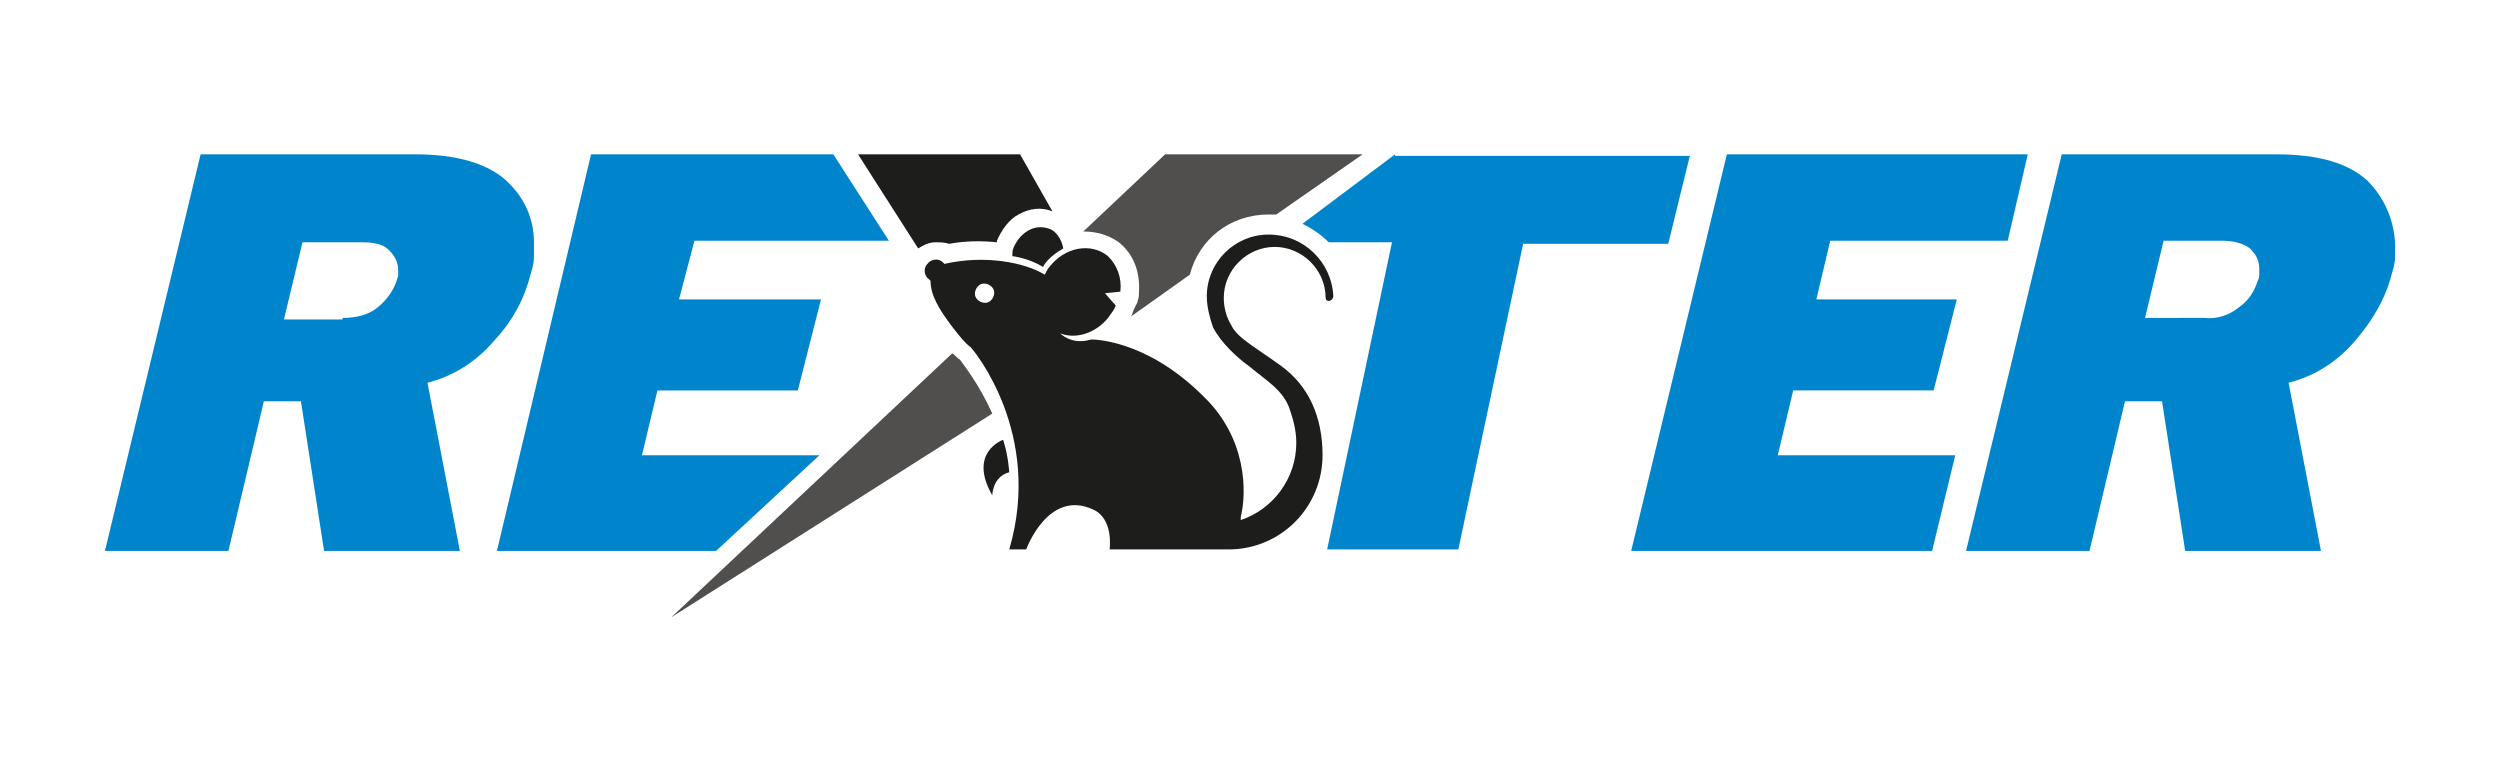
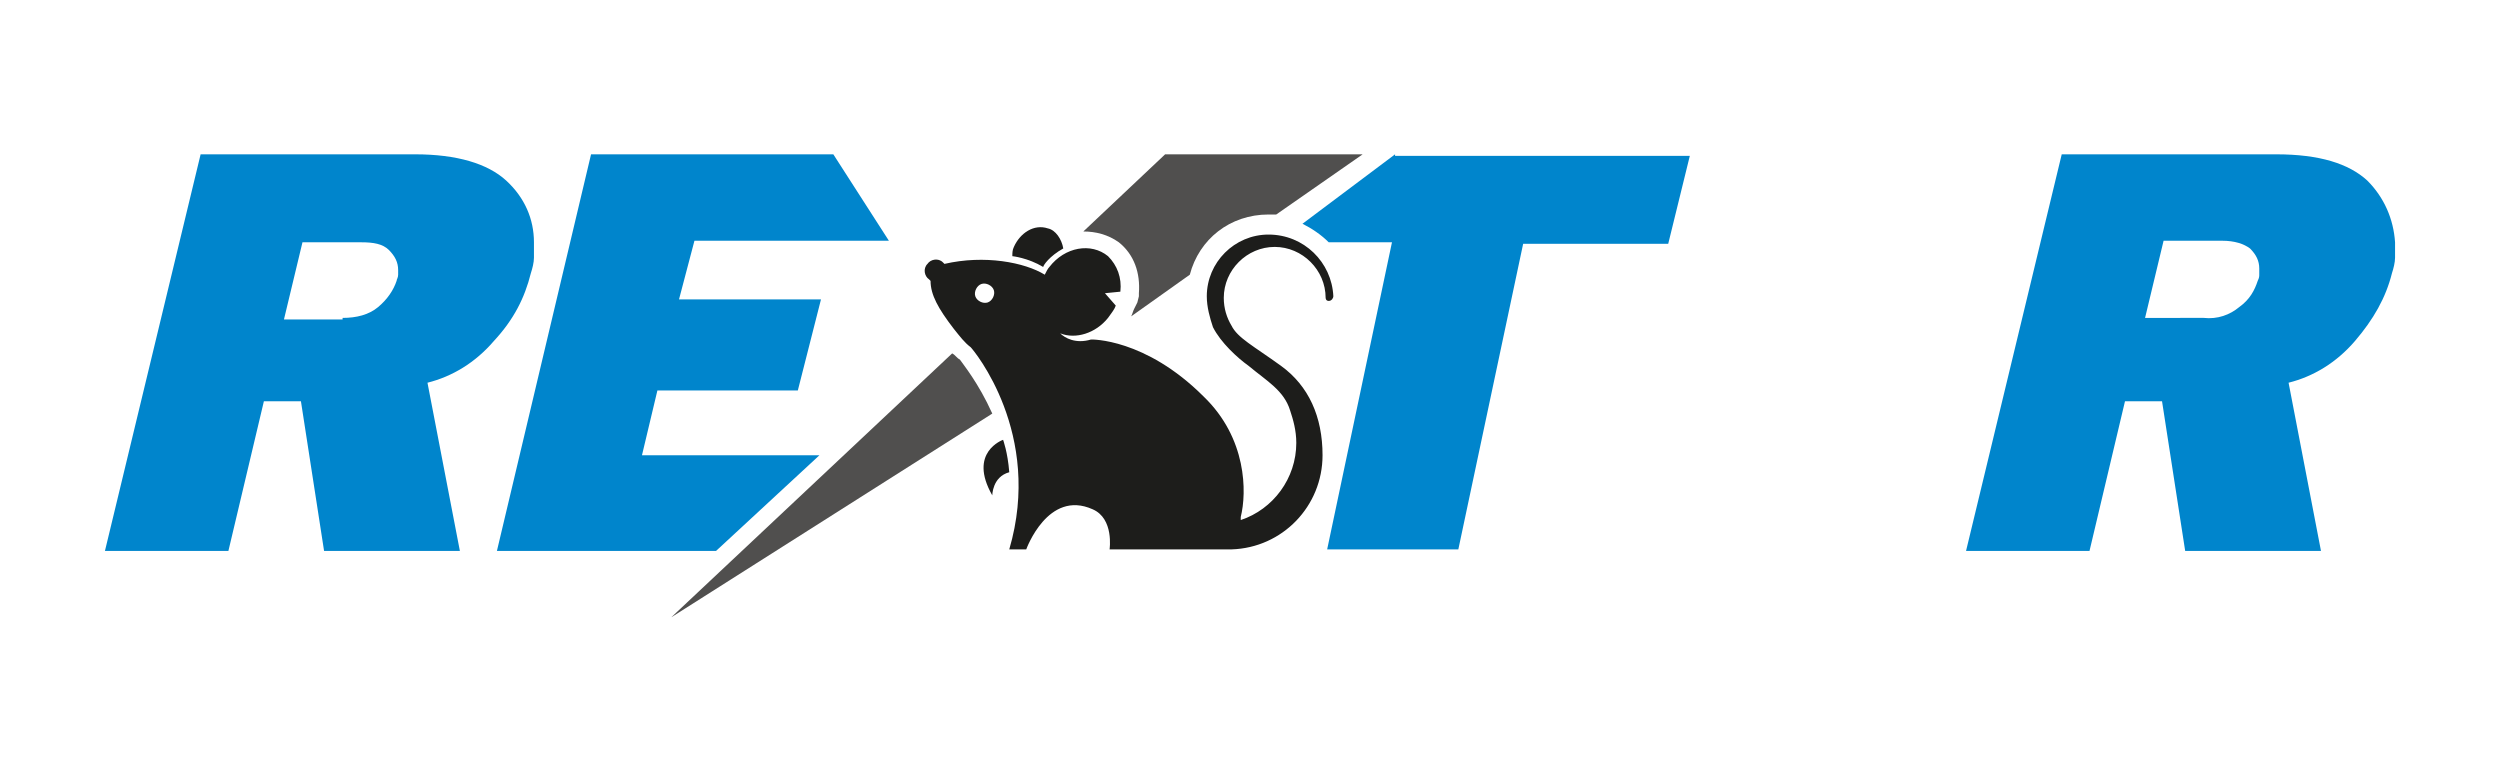
<svg xmlns="http://www.w3.org/2000/svg" version="1.1" id="Prescott-Logo" x="0px" y="0px" viewBox="0 0 162 50" style="enable-background:new 0 0 162 50;" xml:space="preserve">
  <style type="text/css">
	.st0{fill:#0085CC;}
	.st1{fill:#1D1D1B;}
	.st2{fill:#504F4E;}
</style>
  <g id="XMLID_1_">
    <g id="XMLID_11_">
      <g id="XMLID_337_">
        <path id="XMLID_351_" class="st0" d="M13,10h13.9c2.7,0,4.7,0.6,5.9,1.7c1.2,1.1,1.8,2.5,1.8,4c0,0.3,0,0.6,0,1     c0,0.3-0.1,0.7-0.2,1c-0.4,1.6-1.1,3-2.4,4.4c-1.2,1.4-2.7,2.3-4.3,2.7l2.1,10.9H21l-1.5-9.7h-2.4l-2.3,9.7h-8L13,10z M22.2,20.6     c0.9,0,1.7-0.2,2.3-0.7c0.6-0.5,1-1.1,1.2-1.7c0-0.1,0.1-0.2,0.1-0.4c0-0.1,0-0.2,0-0.3c0-0.5-0.2-0.9-0.6-1.3     c-0.4-0.4-1-0.5-1.8-0.5l-3.8,0l-1.2,5H22.2z" />
-         <path id="XMLID_349_" class="st0" d="M111.9,10h19.5l-1.3,5.6h-11.5l-0.9,3.8h9.1l-1.5,5.9h-9.1l-1,4.2h11.5l-1.5,6.2h-19.5     L111.9,10z" />
        <path id="XMLID_346_" class="st0" d="M153.4,11.7c-1.2-1.1-3.1-1.7-5.9-1.7h-13.9l-6.2,25.7h8l2.3-9.7h2.4l1.5,9.7h8.8l-2.1-10.9     c1.6-0.4,3.1-1.3,4.3-2.7c1.2-1.4,2-2.8,2.4-4.4c0.1-0.3,0.2-0.7,0.2-1c0-0.3,0-0.6,0-1C155.1,14.2,154.5,12.8,153.4,11.7z      M146.4,17.8c0,0.1,0,0.2-0.1,0.4c-0.2,0.6-0.5,1.2-1.2,1.7c-0.6,0.5-1.4,0.8-2.3,0.7H139l1.2-5l3.8,0c0.8,0,1.4,0.2,1.8,0.5     c0.4,0.4,0.6,0.8,0.6,1.3C146.4,17.6,146.4,17.7,146.4,17.8z" />
        <polygon id="XMLID_345_" class="st0" points="42.6,25.3 51.7,25.3 53.2,19.4 44,19.4 45,15.6 57.6,15.6 54,10 38.3,10 32.2,35.7      46.4,35.7 53.1,29.5 41.6,29.5    " />
        <g id="XMLID_343_">
-           <path id="XMLID_344_" class="st1" d="M60.6,15.7c0.3,0,0.6,0,0.9,0.1c1.1-0.2,2.1-0.2,3.1-0.1c0,0,0-0.1,0-0.1      c0.3-0.7,0.8-1.4,1.4-1.7c0.7-0.4,1.5-0.5,2.2-0.2L66.1,10H55.6l3.9,6.1C59.8,15.9,60.2,15.7,60.6,15.7z" />
-         </g>
+           </g>
        <path id="XMLID_339_" class="st1" d="M68.9,16.1c-0.1-0.6-0.5-1.2-1-1.3c-0.9-0.3-1.8,0.3-2.2,1.2c-0.1,0.2-0.1,0.4-0.1,0.6     c0,0,1,0.1,2,0.7C67.6,17.2,68,16.6,68.9,16.1z" />
        <path id="XMLID_338_" class="st0" d="M90.4,10l-6,4.5c0.6,0.3,1.2,0.7,1.7,1.2h4.1L86,35.6h8.5l4.2-19.8h9.4l1.4-5.7H90.4z" />
      </g>
      <g id="XMLID_332_">
        <path id="XMLID_334_" class="st1" d="M82.2,15.2c-2.2,0-4,1.8-4,4c0,0.7,0.2,1.4,0.4,2c0.5,1,1.6,2,2.3,2.5     c1.2,1,2.3,1.6,2.7,2.9c0.2,0.6,0.4,1.3,0.4,2.1c0,2.3-1.5,4.3-3.6,5c0-0.1,0-0.1,0-0.2c0.4-1.6,0.4-5.1-2.4-7.8     c-3.8-3.8-7.3-3.7-7.3-3.7c-1,0.3-1.7-0.1-2-0.4c1,0.4,2.3,0,3.1-1c0.2-0.3,0.4-0.5,0.5-0.8L71.6,19l1-0.1     c0.1-0.9-0.2-1.7-0.8-2.3c-1.1-0.9-2.8-0.6-3.8,0.7c-0.1,0.1-0.2,0.3-0.3,0.5c-1.3-0.8-3.9-1.3-6.5-0.7c0,0,0,0-0.1-0.1     c-0.3-0.3-0.8-0.2-1,0.1c-0.3,0.3-0.2,0.8,0.1,1c0,0,0.1,0.1,0.1,0.1c0,0.9,0.5,1.8,1.5,3.1c0.4,0.5,0.7,0.9,1.1,1.2     c0.2,0.2,4.7,5.6,2.5,13.1l1.1,0c0,0,1.4-3.9,4.3-2.6c1.4,0.6,1.1,2.6,1.1,2.6s6,0,7.8,0c0,0,0,0,0.1,0c3.3-0.1,5.9-2.8,5.9-6.1     c0-2.5-0.9-4.5-2.7-5.8c-1.8-1.3-2.8-1.8-3.2-2.6c-0.3-0.5-0.5-1.1-0.5-1.8c0-1.8,1.5-3.3,3.3-3.3c1.8,0,3.3,1.5,3.3,3.3     c0,0,0,0.2,0.2,0.2c0.2,0,0.3-0.2,0.3-0.3C86.3,17,84.5,15.2,82.2,15.2z M64,19.6c-0.3,0.1-0.7-0.1-0.8-0.4     c-0.1-0.3,0.1-0.7,0.4-0.8c0.3-0.1,0.7,0.1,0.8,0.4C64.5,19.1,64.3,19.5,64,19.6z" />
        <path id="XMLID_333_" class="st1" d="M65,28.5c0,0-2.3,0.8-0.7,3.6c0,0,0-1.2,1.1-1.5C65.3,29.3,65,28.5,65,28.5z" />
      </g>
    </g>
    <path id="XMLID_3_" class="st2" d="M73.8,19l0,0.2l-0.1,0.4l-0.2,0.4c-0.1,0.2-0.1,0.3-0.2,0.5l3.8-2.7c0.6-2.3,2.6-3.9,5.1-3.9   c0.2,0,0.3,0,0.5,0l5.6-3.9H75.5L70.2,15c0.8,0,1.6,0.2,2.3,0.7C73.5,16.5,73.9,17.7,73.8,19z" />
    <path id="XMLID_4_" class="st2" d="M64.3,26.8c-0.9-2-1.9-3.2-2.1-3.5c-0.2-0.1-0.3-0.3-0.5-0.4L43.5,40L64.3,26.8z" />
  </g>
</svg>